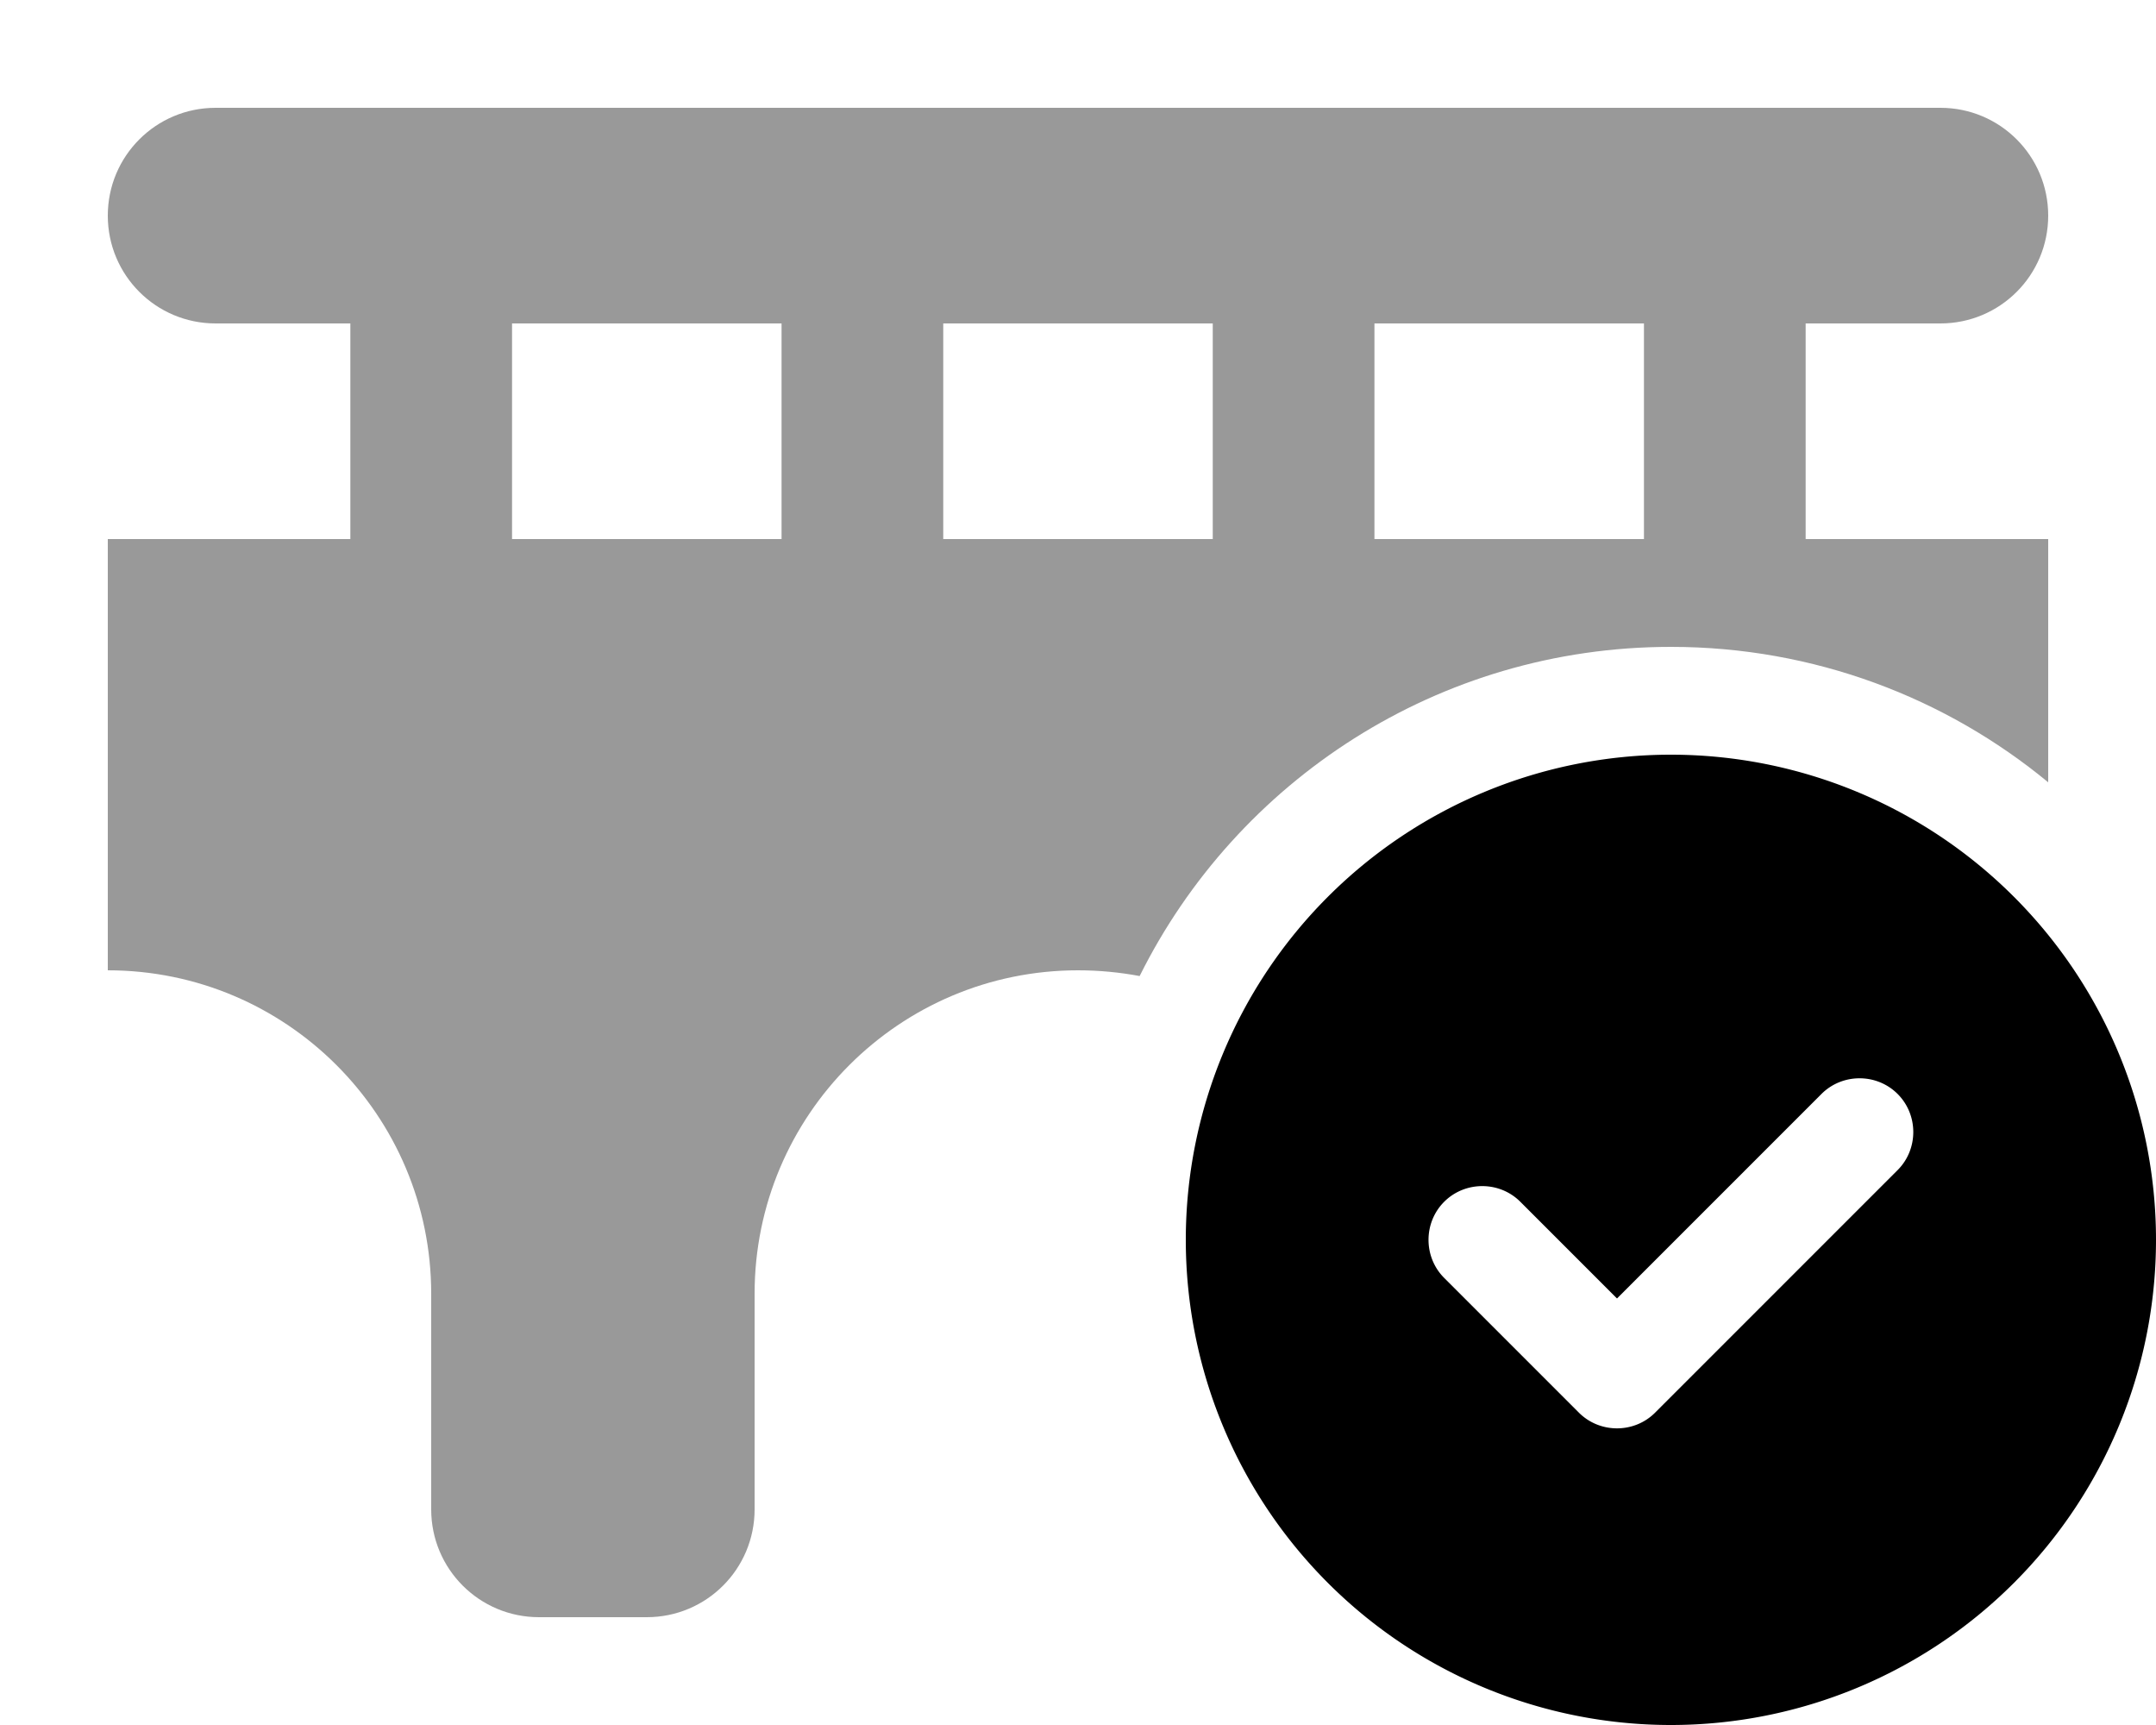
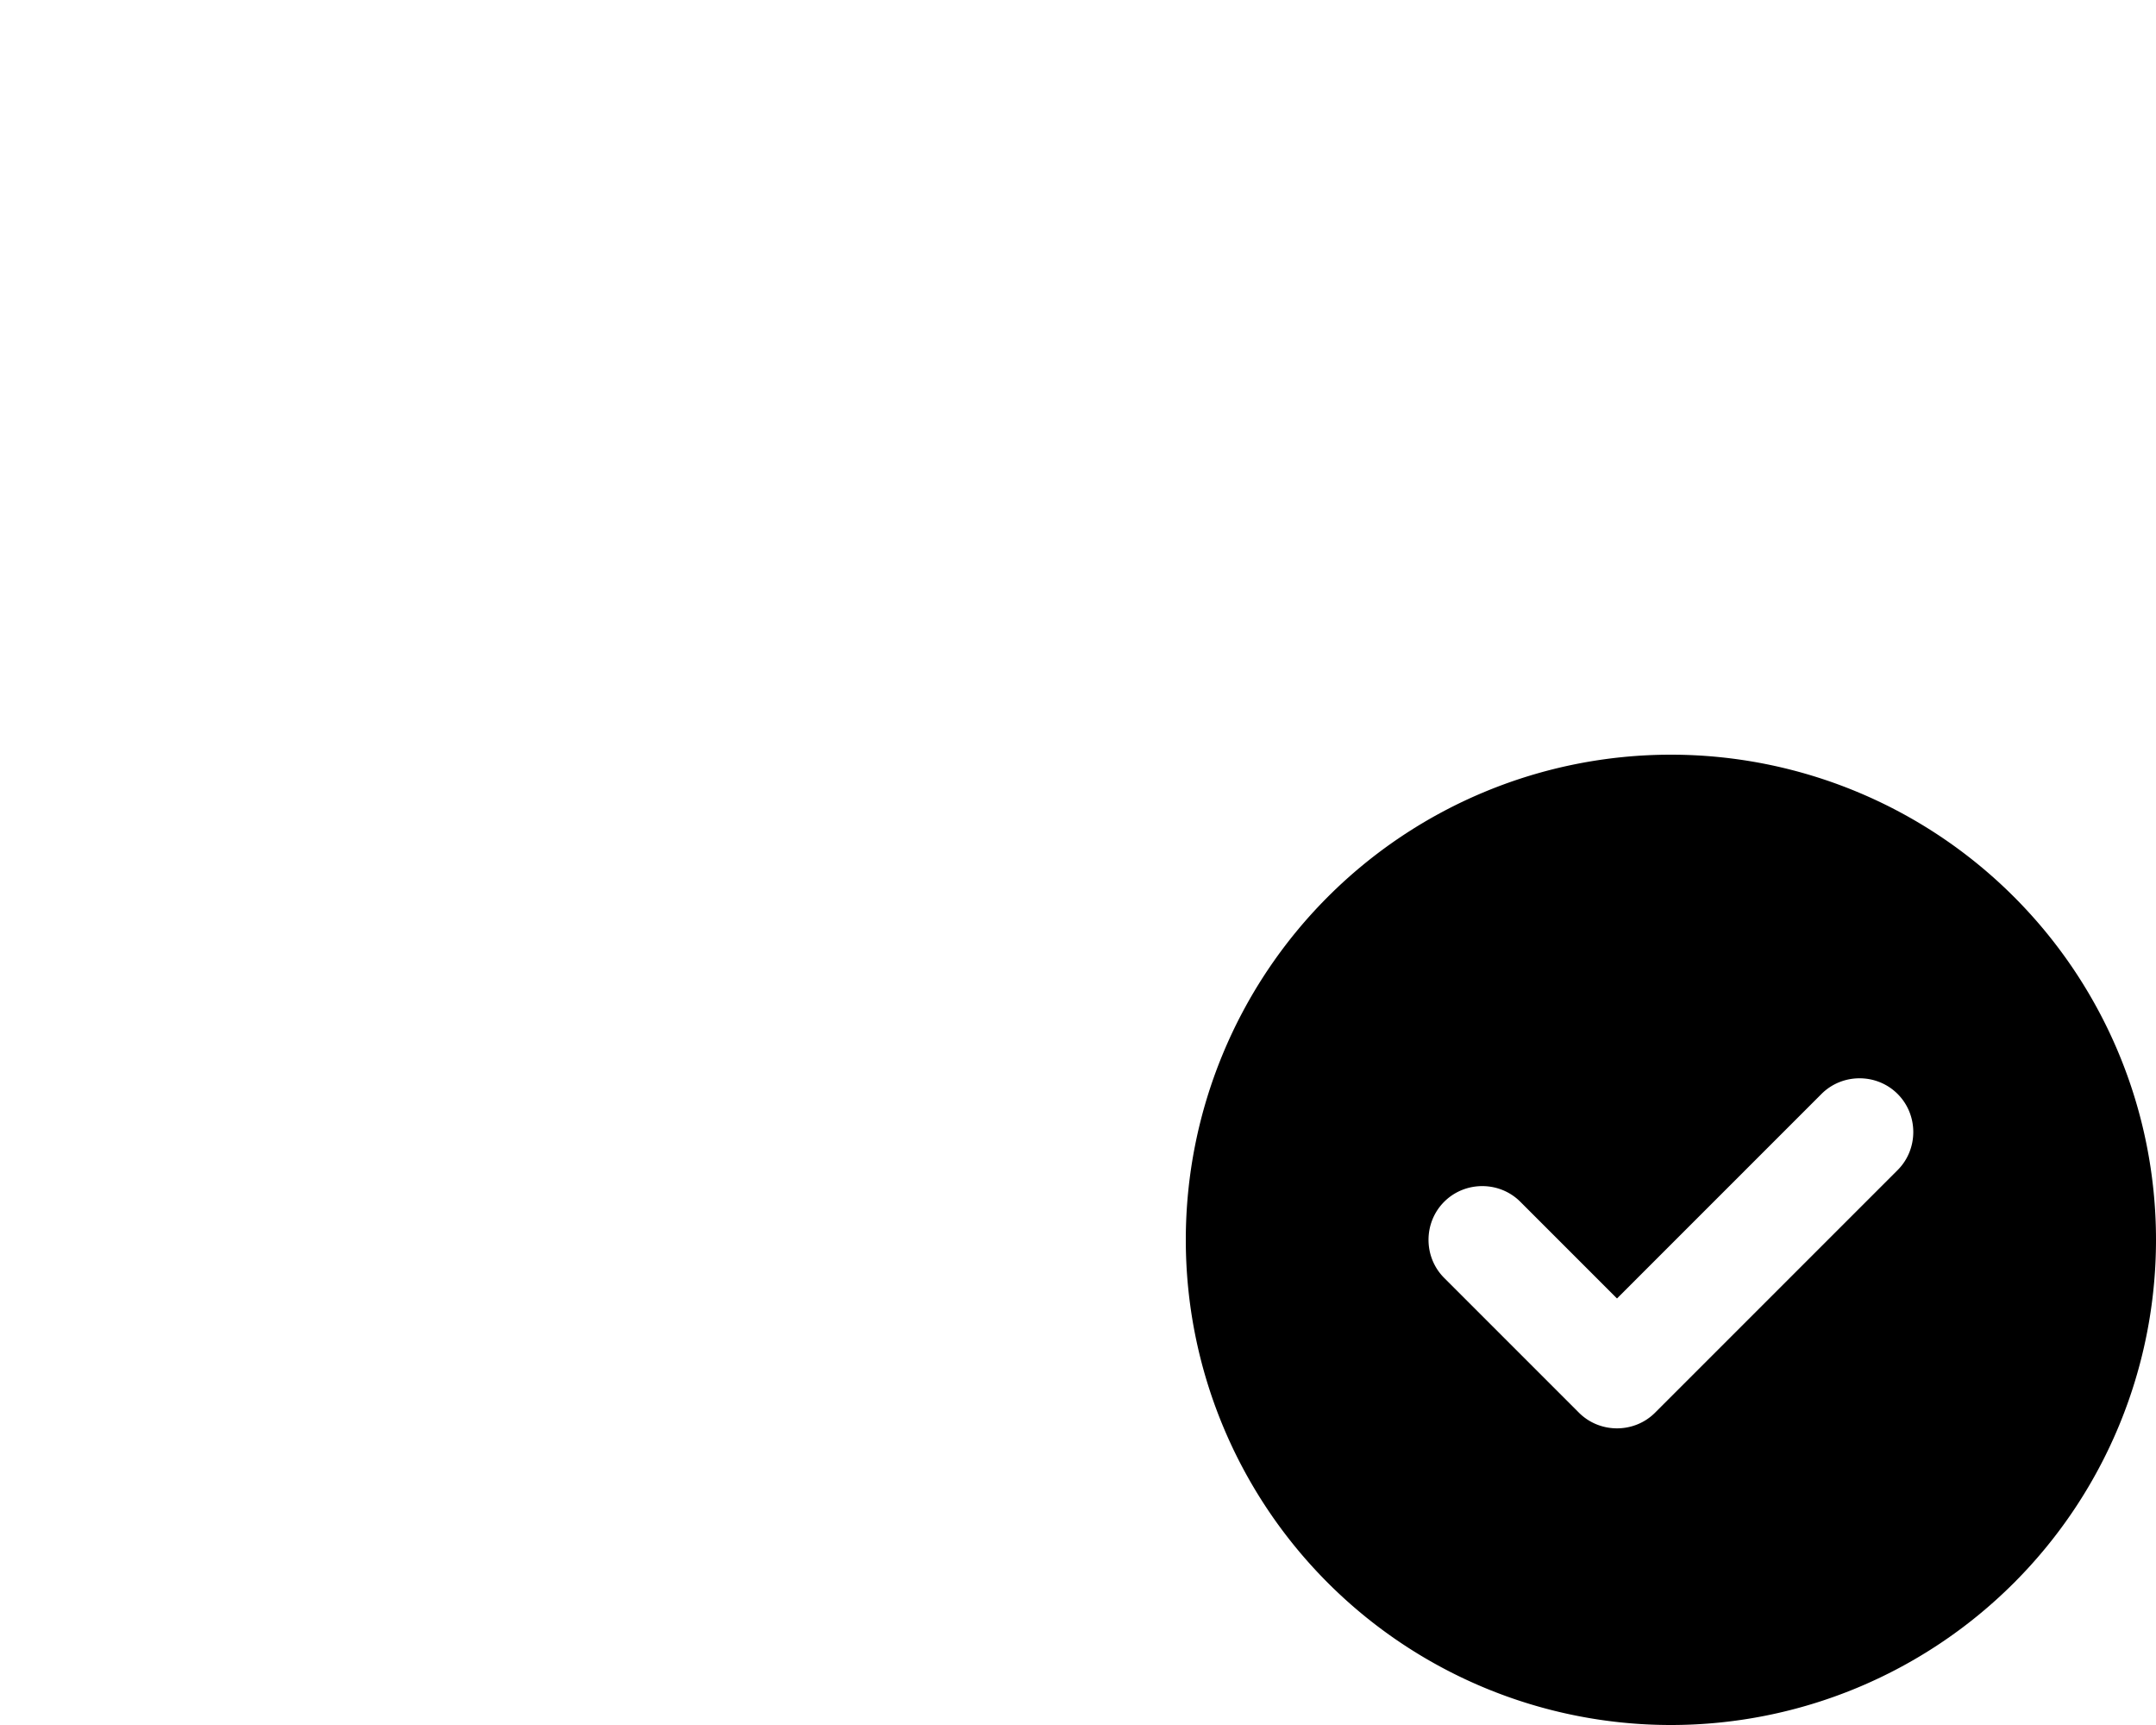
<svg xmlns="http://www.w3.org/2000/svg" viewBox="0 0 640 512">
  <defs>
    <style>.fa-secondary{opacity:.4}</style>
  </defs>
  <path class="fa-primary" d="M496 512a144 144 0 1 0 0-288 144 144 0 1 0 0 288zm67.3-164.7l-72 72c-6.2 6.2-16.4 6.2-22.6 0l-40-40c-6.2-6.2-6.2-16.4 0-22.6s16.4-6.2 22.6 0L480 385.4l60.7-60.7c6.2-6.2 16.4-6.2 22.6 0s6.2 16.4 0 22.6z" />
-   <path class="fa-secondary" d="M32 64c0-17.7 14.3-32 32-32H576c17.7 0 32 14.3 32 32s-14.3 32-32 32H536v64h72v72.2C577.6 207.1 538.5 192 496 192c-69.1 0-128.9 39.8-157.7 97.7c-5.9-1.1-12-1.7-18.3-1.7c-53 0-96 43-96 96v64c0 17.7-14.3 32-32 32H160c-17.7 0-32-14.3-32-32V384c0-53-43-96-96-96V160h72V96H64C46.3 96 32 81.7 32 64zM408 96v64h80V96H408zm-48 64V96H280v64h80zM152 96v64h80V96H152z" />
</svg>